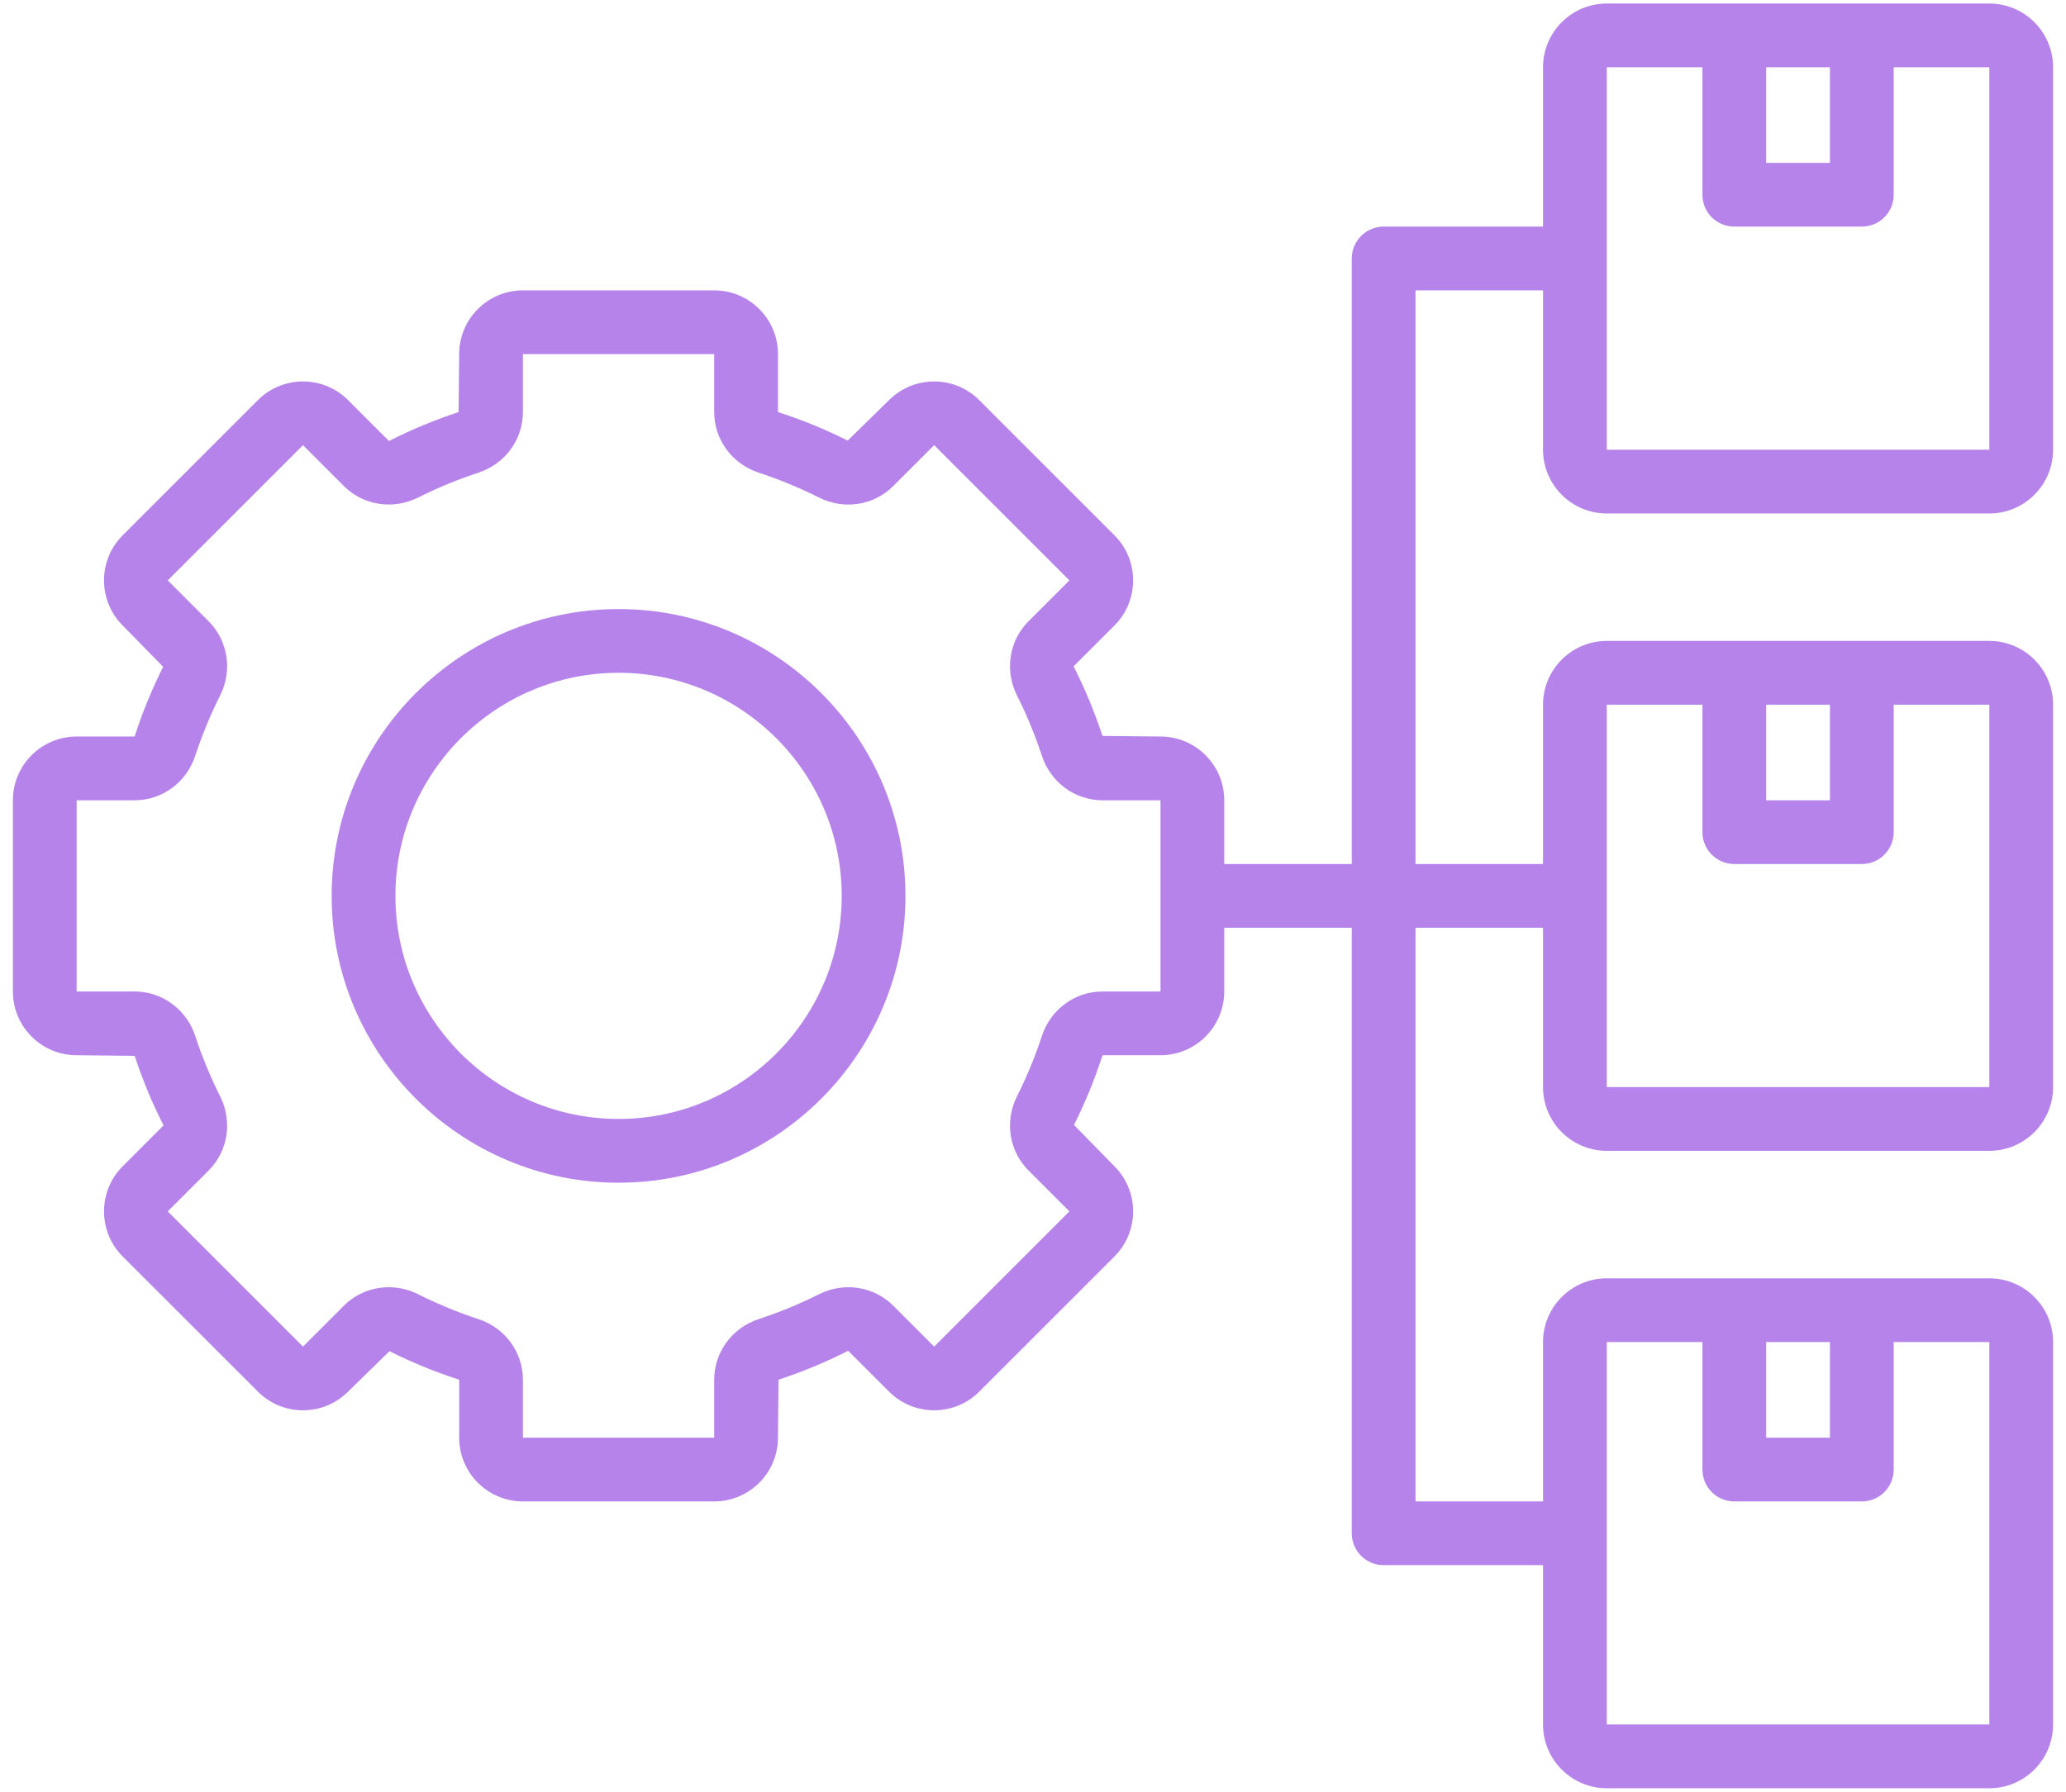
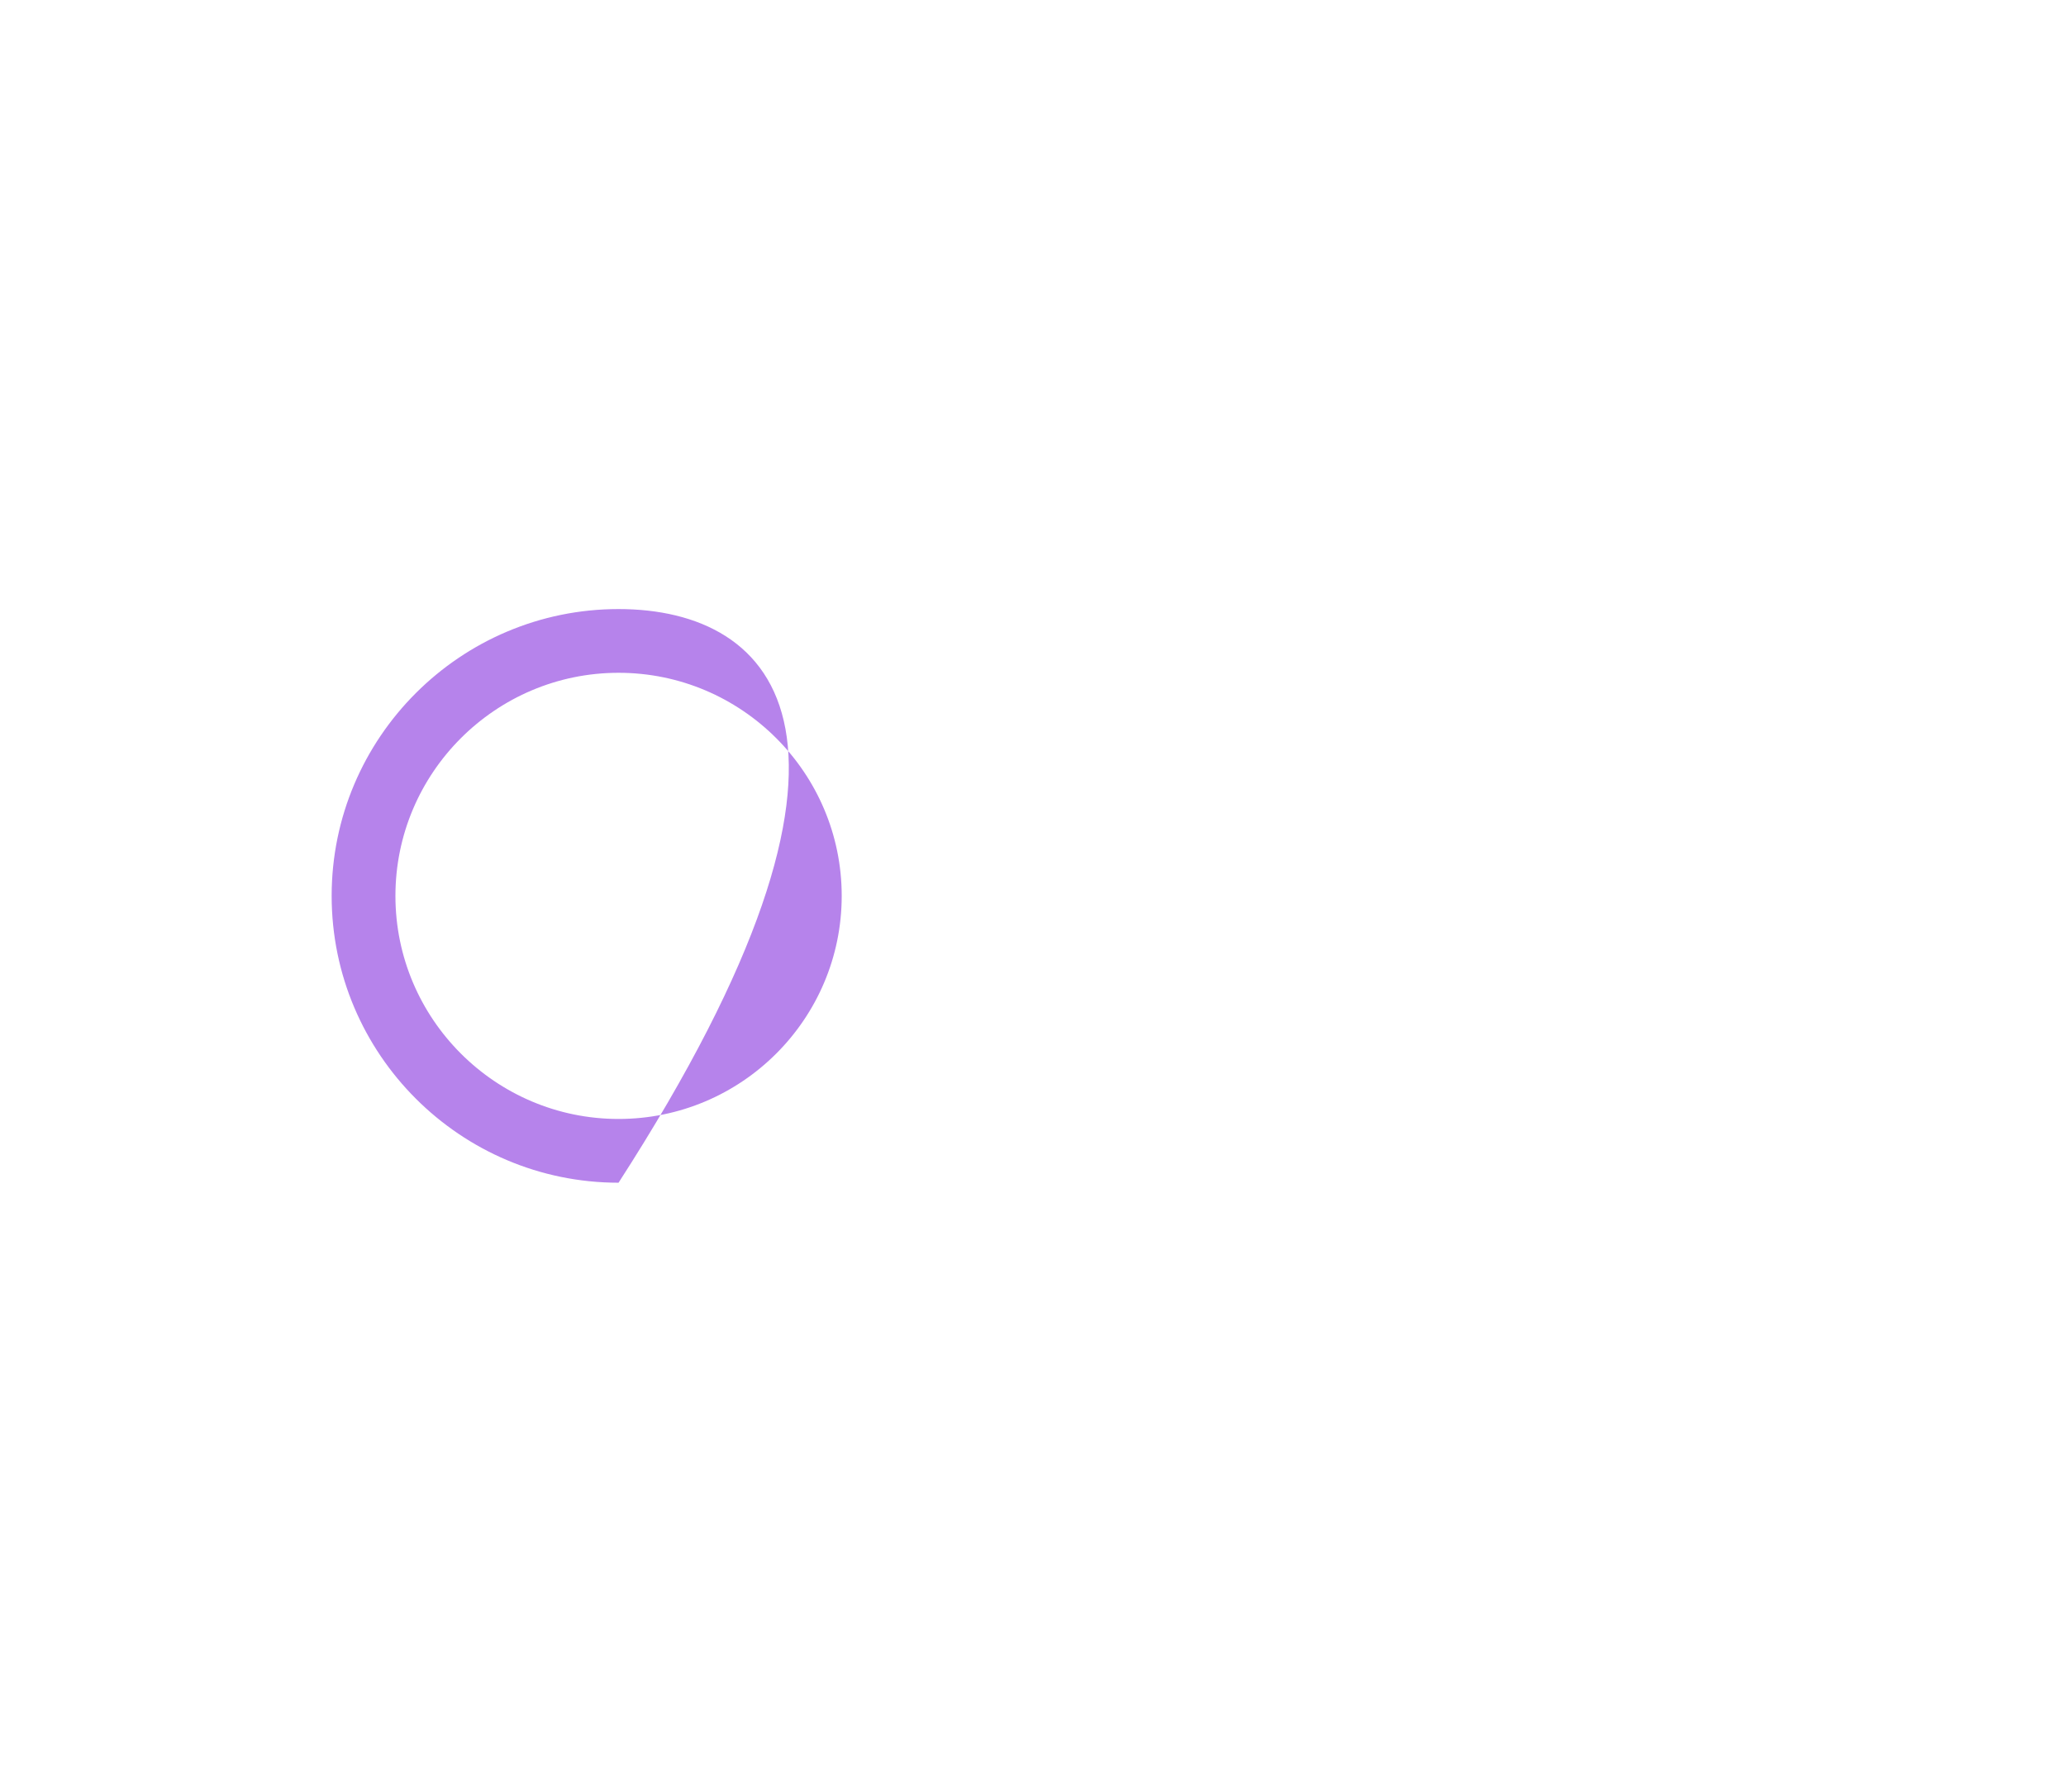
<svg xmlns="http://www.w3.org/2000/svg" width="83" height="72" viewBox="0 0 83 72" fill="none">
-   <path d="M64.552 20.633H79.92C81.332 20.633 82.481 19.484 82.481 18.071V2.703C82.481 1.29 81.332 0.142 79.92 0.142H64.552C63.139 0.142 61.99 1.29 61.99 2.703V9.106H55.587C54.88 9.106 54.306 9.68 54.306 10.387V34.72H49.183V32.159C49.183 30.746 48.035 29.597 46.622 29.597L44.291 29.573C43.976 28.616 43.591 27.681 43.13 26.777L44.773 25.134C45.772 24.135 45.772 22.51 44.773 21.512L39.339 16.078C38.341 15.079 36.715 15.079 35.718 16.078L34.055 17.705C33.17 17.26 32.236 16.875 31.254 16.558V14.229C31.254 12.816 30.105 11.668 28.692 11.668H21.008C19.596 11.668 18.447 12.816 18.447 14.229L18.423 16.56C17.465 16.875 16.531 17.26 15.627 17.722L13.983 16.078C12.985 15.079 11.36 15.079 10.362 16.078L4.928 21.512C3.929 22.51 3.929 24.135 4.928 25.134L6.555 26.796C6.11 27.681 5.725 28.616 5.408 29.597H3.079C1.666 29.597 0.518 30.746 0.518 32.159V39.843C0.518 41.255 1.666 42.404 3.079 42.404L5.41 42.428C5.725 43.386 6.11 44.32 6.571 45.224L4.928 46.868C3.929 47.866 3.929 49.491 4.928 50.49L10.362 55.923C11.36 56.922 12.985 56.922 13.983 55.923L15.646 54.296C16.531 54.741 17.465 55.126 18.447 55.443V57.772C18.447 59.185 19.596 60.334 21.008 60.334H28.692C30.105 60.334 31.254 59.185 31.254 57.772L31.278 55.442C32.236 55.126 33.17 54.741 34.074 54.28L35.718 55.923C36.715 56.922 38.341 56.922 39.339 55.923L44.773 50.49C45.772 49.491 45.772 47.866 44.773 46.868L43.146 45.206C43.591 44.32 43.976 43.386 44.293 42.404H46.622C48.035 42.404 49.183 41.255 49.183 39.843V37.281H54.306V61.614C54.306 62.322 54.88 62.895 55.587 62.895H61.99V69.298C61.99 70.711 63.139 71.86 64.552 71.86H79.92C81.332 71.86 82.481 70.711 82.481 69.298V53.93C82.481 52.517 81.332 51.369 79.92 51.369H64.552C63.139 51.369 61.99 52.517 61.99 53.93V60.334H56.867V37.281H61.99V43.685C61.99 45.097 63.139 46.246 64.552 46.246H79.92C81.332 46.246 82.481 45.097 82.481 43.685V28.317C82.481 26.904 81.332 25.755 79.92 25.755H64.552C63.139 25.755 61.99 26.904 61.99 28.317V34.72H56.867V11.668H61.99V18.071C61.99 19.484 63.139 20.633 64.552 20.633ZM70.955 2.703H73.516V6.545H70.955V2.703ZM64.552 2.703H68.394V7.826C68.394 8.533 68.967 9.106 69.674 9.106H74.797C75.504 9.106 76.078 8.533 76.078 7.826V2.703H79.92V18.071H64.552V2.703ZM46.622 39.843H44.293C43.188 39.843 42.209 40.56 41.859 41.628C41.583 42.465 41.246 43.282 40.857 44.055C40.354 45.057 40.539 46.254 41.319 47.035L42.962 48.679L37.529 54.112L35.885 52.468C35.104 51.688 33.904 51.505 32.905 52.007C32.132 52.396 31.315 52.733 30.479 53.008C29.41 53.359 28.692 54.338 28.692 55.443V57.772H21.008V55.443C21.008 54.338 20.291 53.359 19.223 53.009C18.386 52.733 17.569 52.396 16.796 52.007C16.42 51.818 16.016 51.727 15.618 51.727C14.954 51.727 14.304 51.982 13.816 52.469L12.172 54.112L6.739 48.679L8.383 47.035C9.162 46.254 9.347 45.057 8.844 44.055C8.455 43.282 8.118 42.465 7.843 41.629C7.492 40.56 6.513 39.843 5.408 39.843H3.079V32.159H5.408C6.513 32.159 7.492 31.441 7.842 30.373C8.118 29.536 8.455 28.719 8.844 27.946C9.347 26.944 9.162 25.747 8.382 24.966L6.739 23.323L12.172 17.889L13.816 19.533C14.596 20.312 15.794 20.495 16.796 19.994C17.569 19.605 18.386 19.268 19.223 18.993C20.291 18.642 21.008 17.663 21.008 16.558V14.229H28.692V16.558C28.692 17.663 29.41 18.642 30.478 18.992C31.315 19.268 32.132 19.605 32.905 19.994C33.91 20.499 35.105 20.312 35.885 19.532L37.529 17.889L42.962 23.323L41.318 24.967C40.539 25.747 40.354 26.944 40.857 27.946C41.246 28.719 41.583 29.536 41.858 30.373C42.209 31.441 43.188 32.159 44.293 32.159H46.622V39.843ZM70.955 53.93H73.516V57.772H70.955V53.93ZM64.552 53.93H68.394V59.053C68.394 59.76 68.967 60.334 69.674 60.334H74.797C75.504 60.334 76.078 59.76 76.078 59.053V53.93H79.92V69.298H64.552V53.93ZM70.955 28.317H73.516V32.159H70.955V28.317ZM64.552 28.317H68.394V33.439C68.394 34.147 68.967 34.72 69.674 34.72H74.797C75.504 34.72 76.078 34.147 76.078 33.439V28.317H79.92V43.685H64.552V28.317Z" fill="#B683EB" />
-   <path d="M24.85 24.475C18.495 24.475 13.324 29.645 13.324 36.001C13.324 42.356 18.495 47.527 24.85 47.527C31.206 47.527 36.376 42.356 36.376 36.001C36.376 29.645 31.206 24.475 24.85 24.475ZM24.85 44.965C19.907 44.965 15.886 40.944 15.886 36.001C15.886 31.058 19.907 27.036 24.85 27.036C29.794 27.036 33.815 31.058 33.815 36.001C33.815 40.944 29.794 44.965 24.85 44.965Z" fill="#B683EB" />
+   <path d="M24.85 24.475C18.495 24.475 13.324 29.645 13.324 36.001C13.324 42.356 18.495 47.527 24.85 47.527C36.376 29.645 31.206 24.475 24.85 24.475ZM24.85 44.965C19.907 44.965 15.886 40.944 15.886 36.001C15.886 31.058 19.907 27.036 24.85 27.036C29.794 27.036 33.815 31.058 33.815 36.001C33.815 40.944 29.794 44.965 24.85 44.965Z" fill="#B683EB" />
</svg>